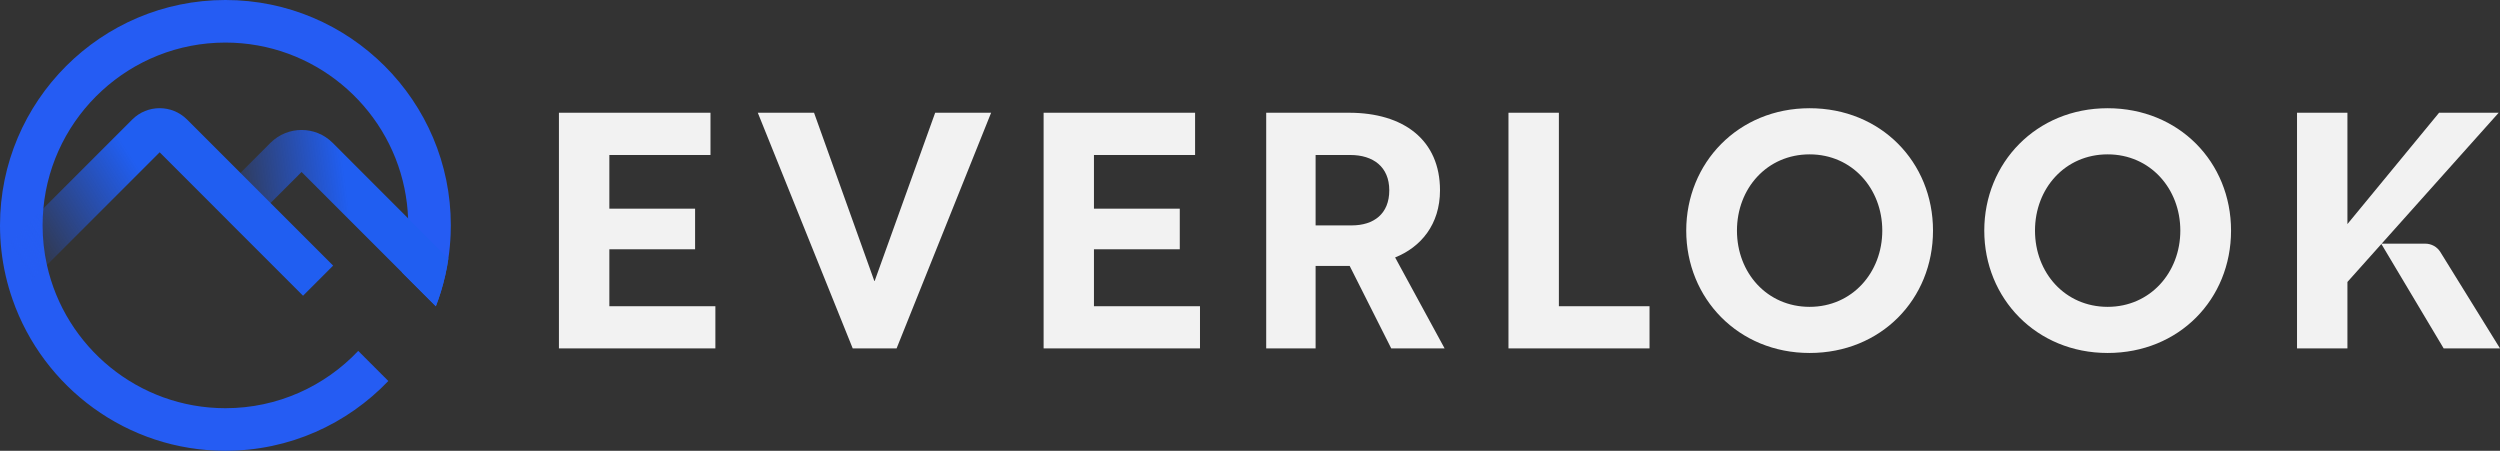
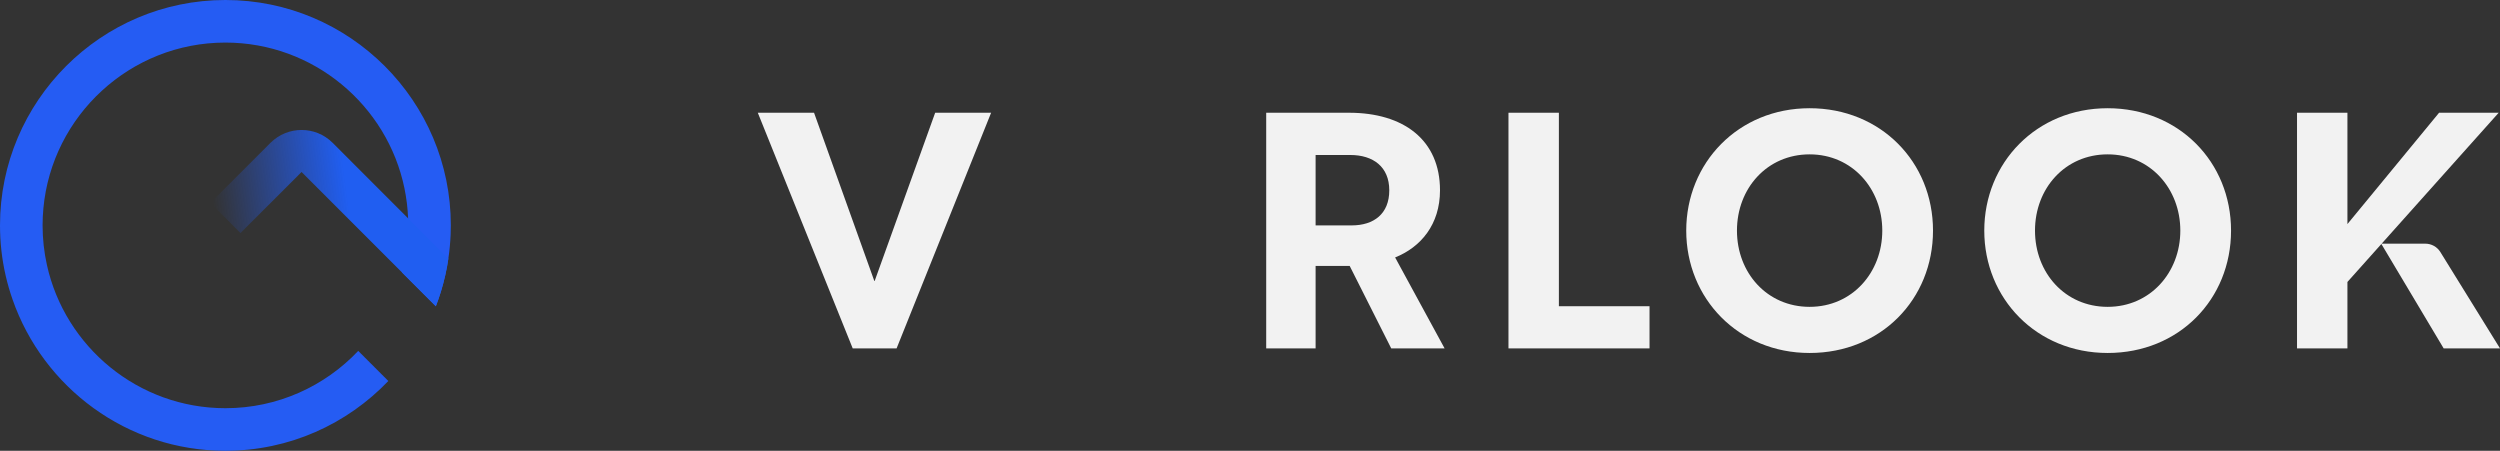
<svg xmlns="http://www.w3.org/2000/svg" xmlns:xlink="http://www.w3.org/1999/xlink" id="Layer_2" data-name="Layer 2" viewBox="0 0 1782.83 321.47">
  <rect x="0" y="0" width="1782.83" height="321.47" fill="#333333" stroke="none" />
  <defs>
    <style>
      .cls-1 {
        fill: url(#linear-gradient-2);
      }

      .cls-2 {
        fill: url(#linear-gradient);
      }

      .cls-3 {
        fill: #255cf3;
      }

      .cls-4 {
        fill: #f2f2f2;
      }
    </style>
    <linearGradient id="linear-gradient" x1="155.32" y1="169.71" x2="250.13" y2="157.12" gradientUnits="userSpaceOnUse">
      <stop offset="0" stop-color="#255cf3" stop-opacity="0" />
      <stop offset="1" stop-color="#205ef1" />
    </linearGradient>
    <linearGradient id="linear-gradient-2" x1="36.54" y1="223.42" x2="127.92" y2="165.09" xlink:href="#linear-gradient" />
  </defs>
  <g id="Layer_1-2" data-name="Layer 1">
    <g>
      <g>
-         <path class="cls-4" d="M434.55,218.38v-40.61h61.14v-28.96h-61.14v-38.28h72.12v-30.13h-108.08v168.05h111.57v-30.07h-75.62Z" />
        <path class="cls-4" d="M666.9,80.4l-43.16,120h-.22l-43-120h-40.11l67.69,168.05h31.29l67.41-168.05h-39.89Z" />
-         <path class="cls-4" d="M780.13,218.38v-40.61h61.2v-28.96h-61.2v-38.28h72.12v-30.13h-108.02v168.05h111.52v-30.07h-75.62Z" />
        <path class="cls-4" d="M994.9,183.59c18.2-7.27,32.01-23.36,32.01-47.88,0-35.9-25.91-55.31-64.91-55.31h-59.03v168.05h35.23v-58.81h24.3l29.63,58.81h38.06l-35.29-64.86ZM963.89,160.74h-25.69v-50.21h24.74c16.31,0,27.8,8.43,27.8,25.19s-10.99,25.02-26.85,25.02Z" />
        <path class="cls-4" d="M1111.69,218.38V80.4h-35.95v168.05h100.59v-30.07h-64.63Z" />
        <path class="cls-4" d="M1290.5,77.18c-50.88,0-87.99,38.95-87.99,87.27s37.12,87.27,87.99,87.27,87.99-38.28,87.99-87.27-37.34-87.27-87.99-87.27ZM1290.5,218.82c-30.35,0-51.82-24.24-51.82-54.37s21.47-54.37,51.82-54.37,51.82,24.47,51.82,54.37-21.47,54.37-51.82,54.37Z" />
        <path class="cls-4" d="M1503.04,77.18c-50.88,0-87.99,38.95-87.99,87.27s37.12,87.27,87.99,87.27,87.99-38.28,87.99-87.27-37.34-87.27-87.99-87.27ZM1503.04,218.82c-30.35,0-51.82-24.24-51.82-54.37s21.47-54.37,51.82-54.37,51.82,24.47,51.82,54.37-21.47,54.37-51.82,54.37Z" />
        <path class="cls-4" d="M1782.83,248.45l-42.52-68.7c-2.3-3.72-6.36-5.98-10.73-5.98h-31.15l83.46-93.37h-42.5l-65.36,79.39v-79.39h-35.95v168.05h35.95v-47.38l24.21-27.08,44.42,74.46h40.17Z" />
      </g>
      <g>
        <path class="cls-3" d="M160.75,0C72.11,0,0,72.11,0,160.72c0,6.01.34,11.98.98,17.82,1.35,12.11,4.05,23.82,7.96,34.99,21.87,62.8,81.66,107.94,151.81,107.94,45.65,0,86.89-19.13,116.18-49.77l-21.46-21.46c-23.79,25.14-57.43,40.86-94.72,40.86-62.19,0-114.36-43.77-127.28-102.11-2.02-9.11-3.1-18.56-3.1-28.28,0-4.08.2-8.13.57-12.11,6.11-66.2,62.02-118.24,129.81-118.24,62.83,0,115.44,44.68,127.68,103.9,1.42,6.95,2.33,14.14,2.6,21.46.07,1.65.1,3.31.1,4.99,0,7.52-.64,14.91-1.89,22.1-.67,3.91-1.48,7.73-2.53,11.51l24.09,24.09c1.32-3.41,2.53-6.88,3.61-10.43,2.33-7.63,4.15-15.49,5.33-23.55.84-5.64,1.38-11.41,1.62-17.24.1-2.16.14-4.32.14-6.48C321.51,72.11,249.4,0,160.75,0Z" />
        <path class="cls-2" d="M319.75,184.44c-1.18,8.06-3,15.93-5.33,23.55-1.08,3.54-2.29,7.02-3.61,10.43l-24.09-24.09-71.67-71.67-43.56,43.53-21.46-21.46,42.86-42.86c12.24-12.24,32.09-12.24,44.33,0l53.83,53.85,28.72,28.72Z" />
-         <path class="cls-1" d="M237.57,189.41l-21.46,21.49-102.26-102.29-80.38,80.38-24.53,24.53c-3.91-11.17-6.61-22.88-7.96-34.99l29.96-29.93,63.36-63.36c10.79-10.79,28.29-10.79,39.09,0l104.18,104.18Z" />
      </g>
    </g>
  </g>
</svg>